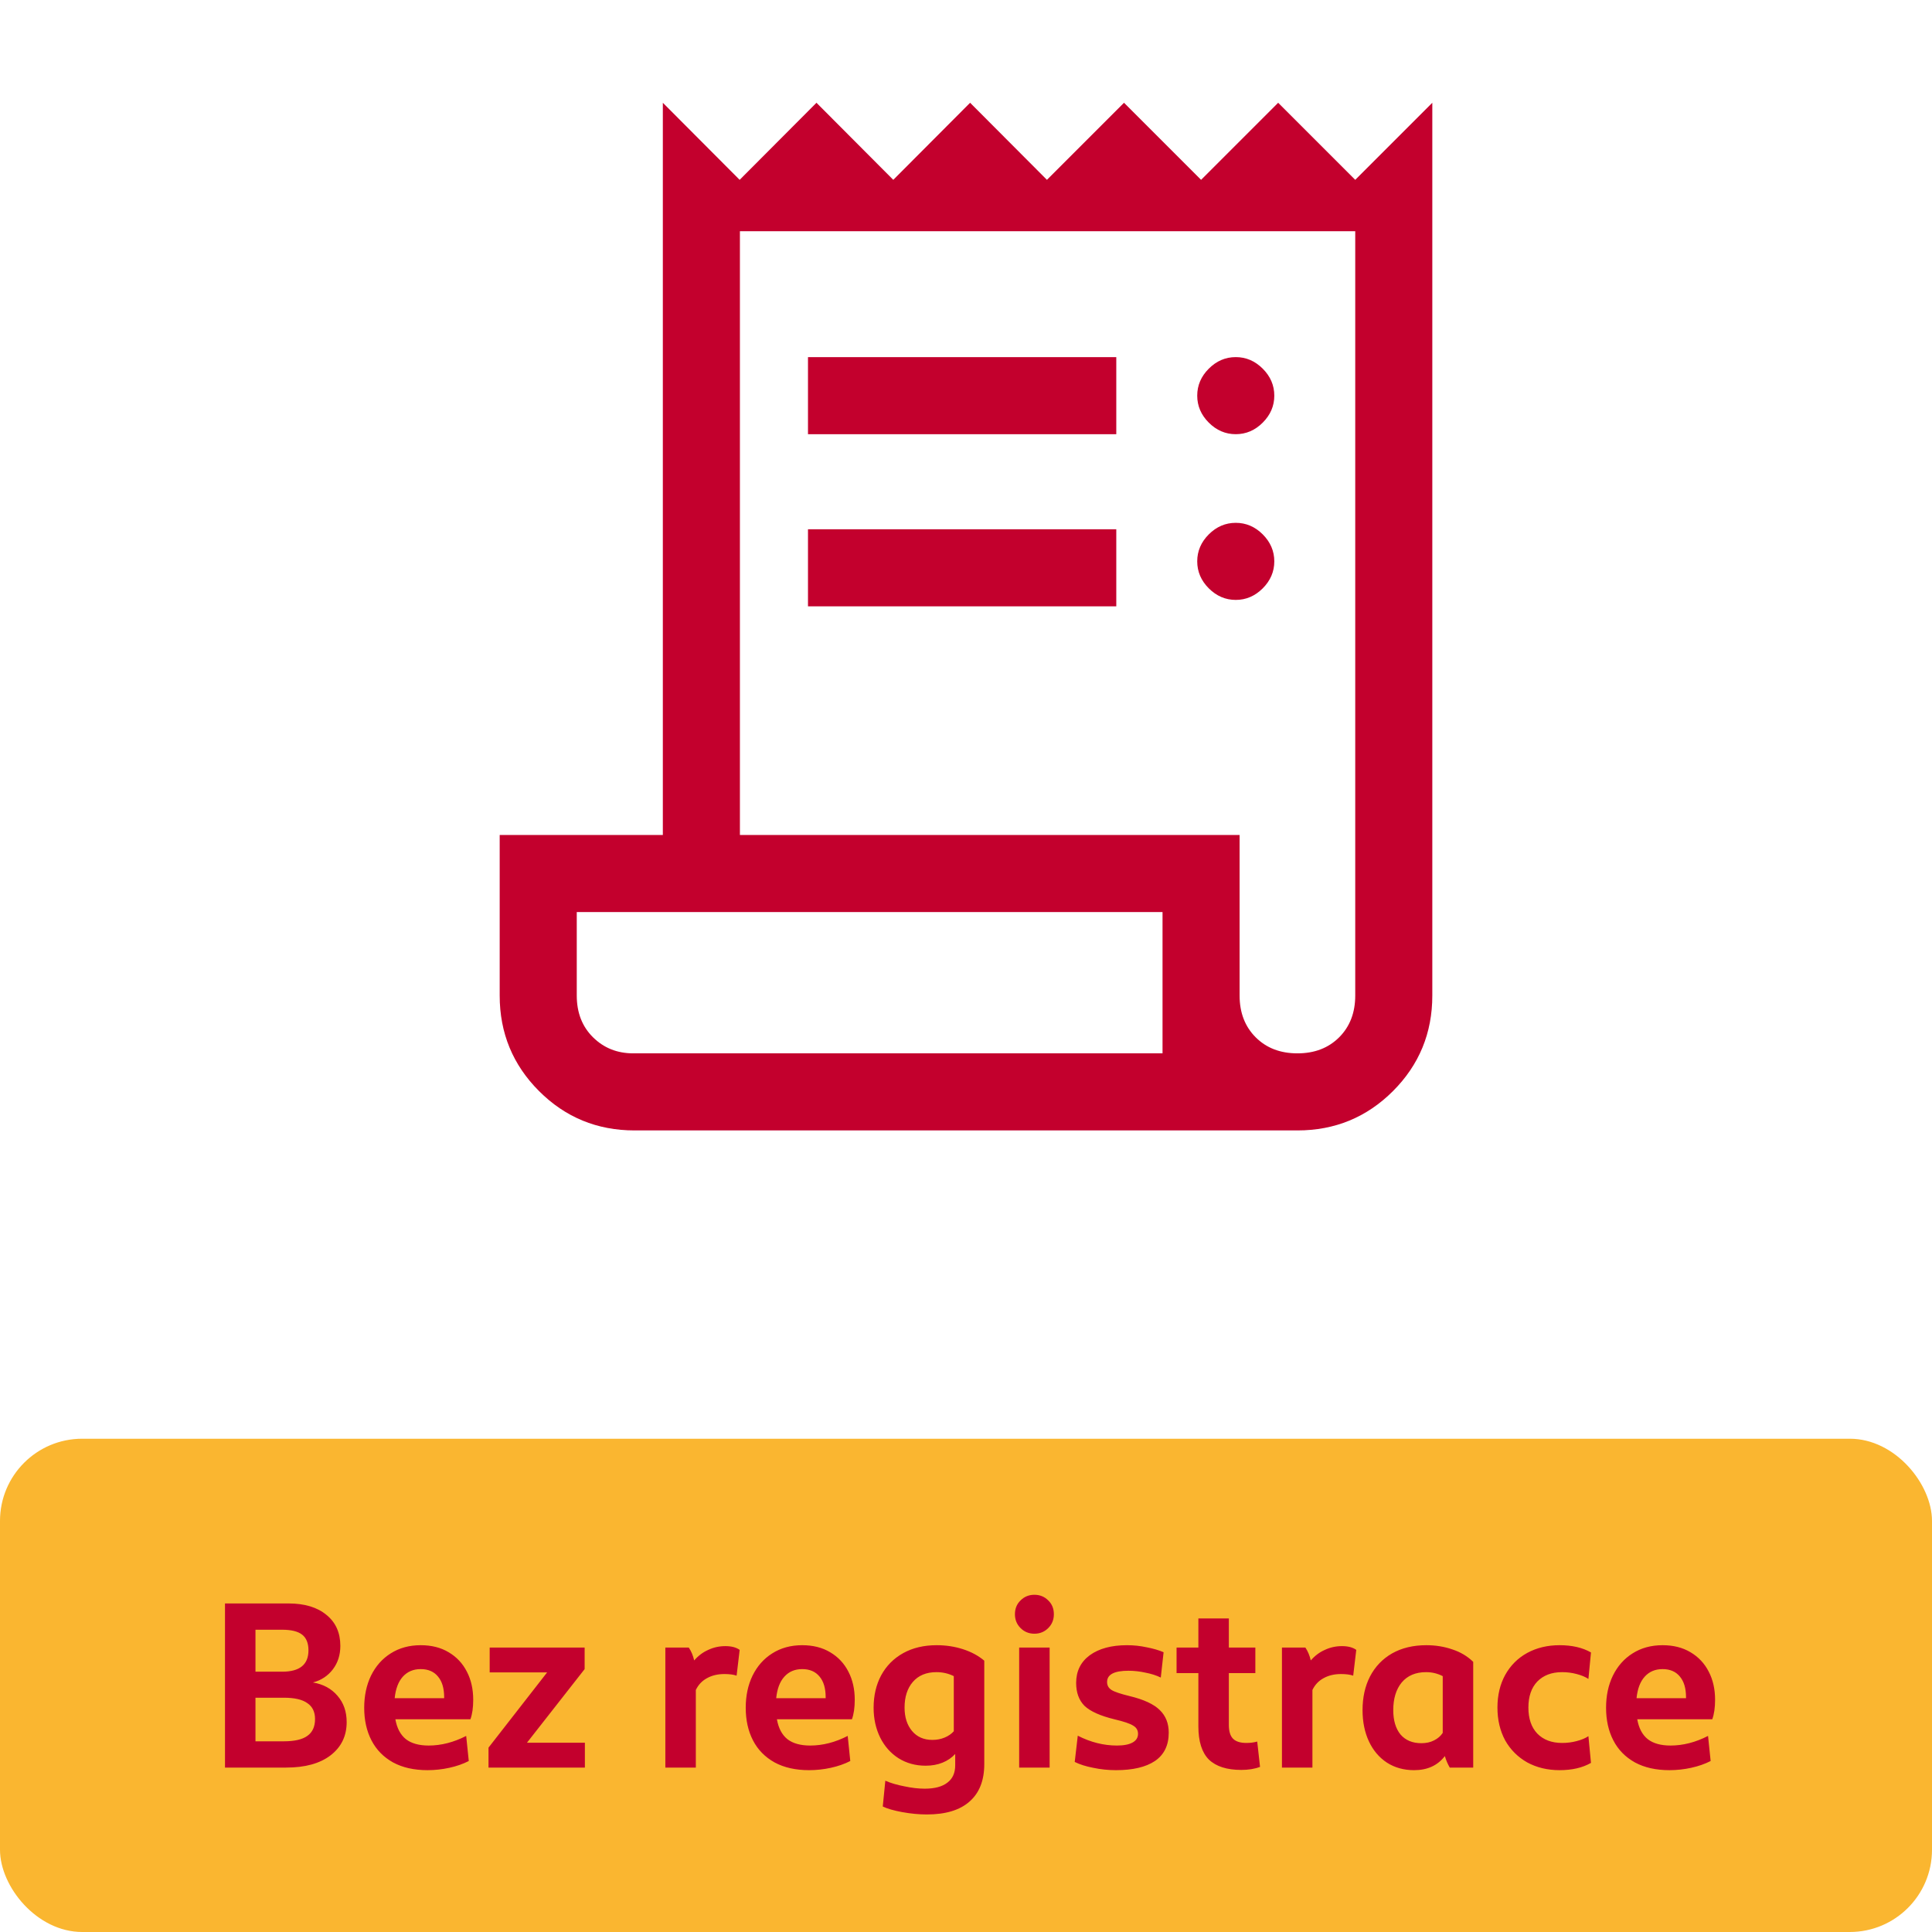
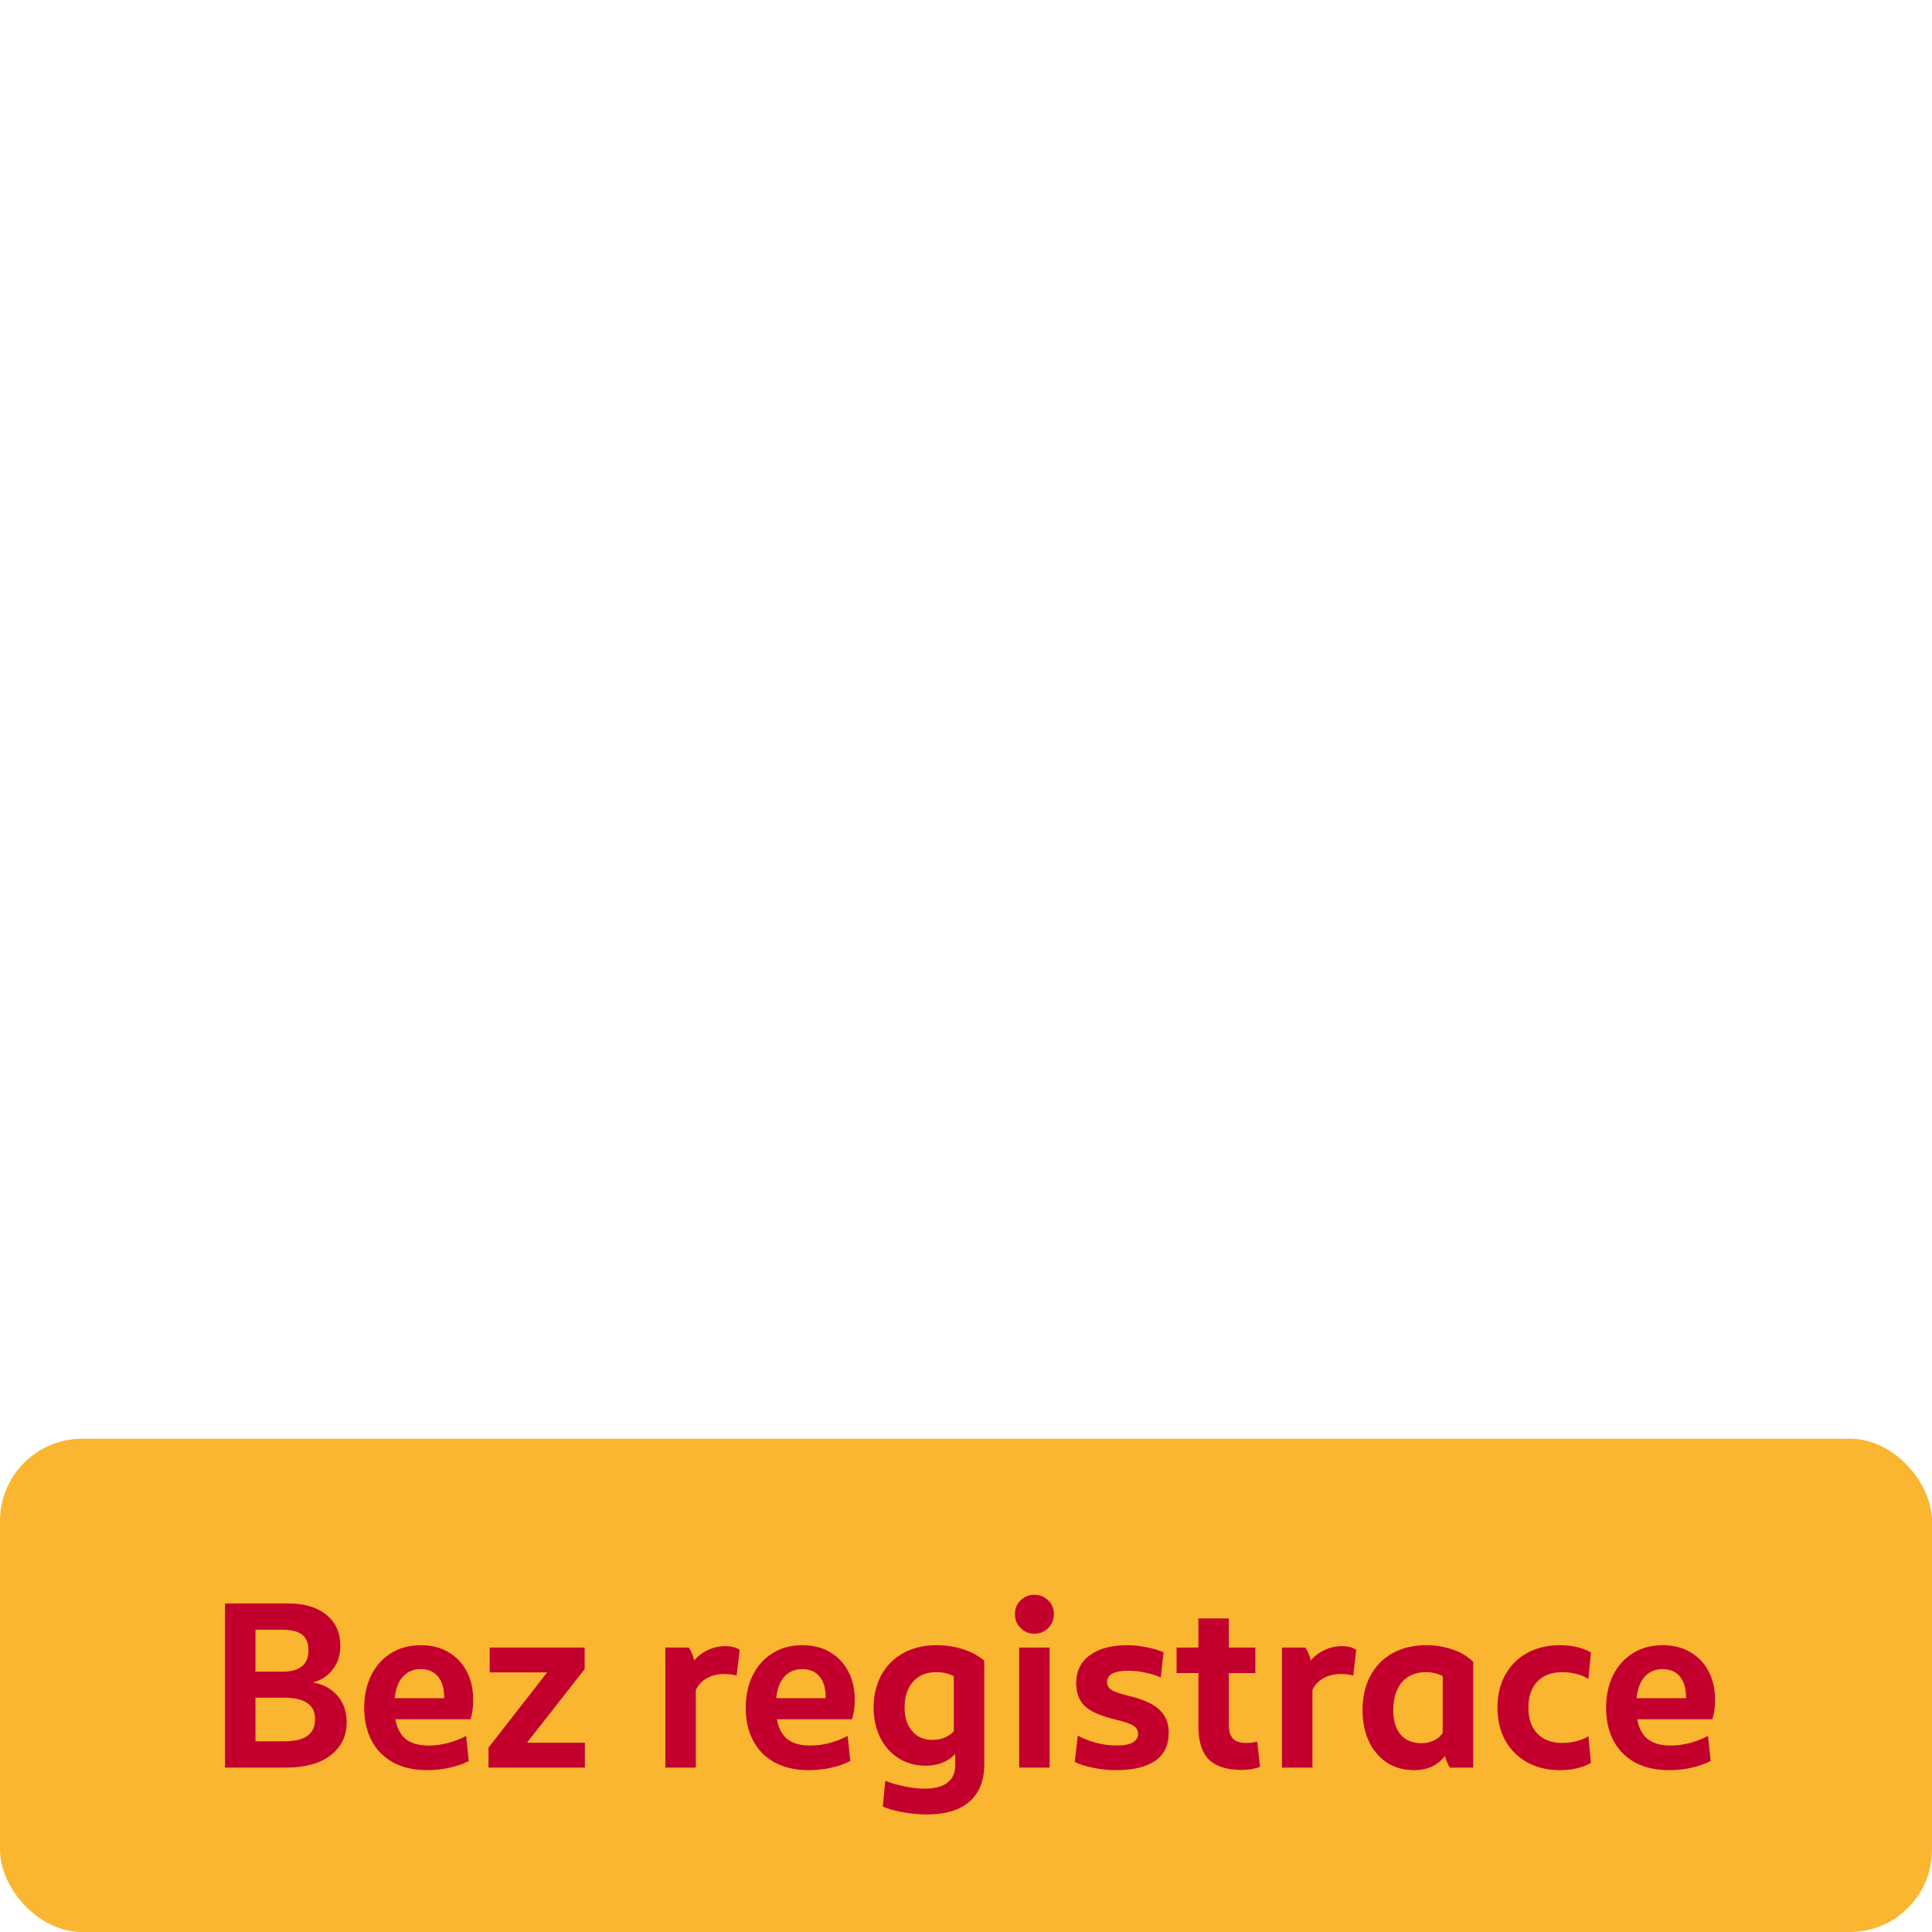
<svg xmlns="http://www.w3.org/2000/svg" width="94" height="94" viewBox="0 0 94 94" fill="none">
-   <path d="M30.875 55C29.052 55 27.503 54.362 26.227 53.086C24.951 51.81 24.312 50.26 24.312 48.438V40.625H32.25V5L35.987 8.75L39.725 5L43.462 8.75L47.2 5L50.938 8.75L54.688 5L58.438 8.75L62.188 5L65.938 8.75L69.688 5V48.438C69.688 50.26 69.05 51.81 67.774 53.086C66.498 54.362 64.948 55 63.125 55H30.875ZM63.125 51.25C63.958 51.25 64.635 50.99 65.156 50.469C65.677 49.948 65.938 49.271 65.938 48.438V11.25H36V40.625H60.312V48.438C60.312 49.271 60.573 49.948 61.094 50.469C61.615 50.99 62.292 51.25 63.125 51.25ZM39.312 21.125V17.375H54.312V21.125H39.312ZM39.312 29.5V25.75H54.312V29.5H39.312ZM60.125 21.125C59.625 21.125 59.188 20.938 58.812 20.562C58.438 20.188 58.25 19.75 58.25 19.25C58.25 18.75 58.438 18.312 58.812 17.938C59.188 17.562 59.625 17.375 60.125 17.375C60.625 17.375 61.062 17.562 61.438 17.938C61.812 18.312 62 18.75 62 19.25C62 19.75 61.812 20.188 61.438 20.562C61.062 20.938 60.625 21.125 60.125 21.125ZM60.125 29.188C59.625 29.188 59.188 29 58.812 28.625C58.438 28.25 58.25 27.812 58.25 27.312C58.25 26.812 58.438 26.375 58.812 26C59.188 25.625 59.625 25.438 60.125 25.438C60.625 25.438 61.062 25.625 61.438 26C61.812 26.375 62 26.812 62 27.312C62 27.812 61.812 28.25 61.438 28.625C61.062 29 60.625 29.188 60.125 29.188ZM30.812 51.25H56.562V44.375H28.062V48.438C28.062 49.271 28.326 49.948 28.853 50.469C29.38 50.99 30.033 51.25 30.812 51.25Z" fill="#C3002D" />
  <rect y="70" width="94" height="24" rx="4" fill="#FAB630" />
  <path d="M10.947 78.015H14.039C14.822 78.015 15.438 78.201 15.886 78.574C16.335 78.939 16.559 79.441 16.559 80.08C16.559 80.521 16.438 80.901 16.195 81.221C15.951 81.54 15.628 81.753 15.225 81.859C15.727 81.943 16.126 82.16 16.423 82.51C16.719 82.852 16.867 83.278 16.867 83.787C16.867 84.464 16.605 85.004 16.08 85.407C15.563 85.802 14.845 86 13.925 86H10.947V78.015ZM13.81 84.722C14.328 84.722 14.708 84.635 14.951 84.46C15.202 84.285 15.328 84.011 15.328 83.639C15.328 83.289 15.202 83.03 14.951 82.863C14.708 82.688 14.328 82.601 13.81 82.601H12.43V84.722H13.81ZM13.731 81.335C14.582 81.335 15.008 80.989 15.008 80.297C15.008 79.947 14.905 79.692 14.7 79.532C14.495 79.373 14.172 79.293 13.731 79.293H12.43V81.335H13.731ZM20.8 86.126C20.146 86.126 19.587 86 19.123 85.749C18.659 85.49 18.31 85.133 18.074 84.677C17.838 84.221 17.72 83.692 17.72 83.091C17.72 82.506 17.831 81.985 18.051 81.528C18.279 81.065 18.599 80.703 19.009 80.445C19.427 80.179 19.914 80.046 20.469 80.046C20.994 80.046 21.447 80.16 21.827 80.388C22.215 80.616 22.511 80.932 22.716 81.335C22.922 81.73 23.024 82.186 23.024 82.703C23.024 83.084 22.979 83.399 22.888 83.65H19.237C19.313 84.084 19.485 84.407 19.751 84.62C20.017 84.825 20.386 84.928 20.857 84.928C21.465 84.928 22.074 84.772 22.682 84.46L22.808 85.681C22.526 85.825 22.211 85.935 21.861 86.011C21.511 86.088 21.157 86.126 20.8 86.126ZM21.61 82.624V82.578C21.61 82.144 21.511 81.81 21.313 81.574C21.116 81.331 20.834 81.209 20.469 81.209C20.112 81.209 19.823 81.331 19.602 81.574C19.382 81.817 19.249 82.167 19.203 82.624H21.61ZM23.768 85.03L26.62 81.369H23.825V80.16H28.445V81.209L25.639 84.791H28.457V86H23.768V85.03ZM32.372 80.16H33.512C33.634 80.342 33.721 80.551 33.775 80.787C33.972 80.559 34.201 80.388 34.459 80.274C34.718 80.152 34.995 80.091 35.292 80.091C35.588 80.091 35.82 80.152 35.988 80.274L35.839 81.528C35.687 81.475 35.49 81.449 35.246 81.449C34.919 81.449 34.634 81.517 34.391 81.654C34.155 81.783 33.976 81.973 33.855 82.224V86H32.372V80.16ZM39.363 86.126C38.709 86.126 38.15 86 37.686 85.749C37.222 85.49 36.872 85.133 36.636 84.677C36.401 84.221 36.283 83.692 36.283 83.091C36.283 82.506 36.393 81.985 36.614 81.528C36.842 81.065 37.161 80.703 37.572 80.445C37.99 80.179 38.477 80.046 39.032 80.046C39.556 80.046 40.009 80.16 40.389 80.388C40.777 80.616 41.074 80.932 41.279 81.335C41.484 81.73 41.587 82.186 41.587 82.703C41.587 83.084 41.541 83.399 41.45 83.65H37.8C37.876 84.084 38.047 84.407 38.313 84.62C38.579 84.825 38.948 84.928 39.42 84.928C40.028 84.928 40.636 84.772 41.245 84.46L41.37 85.681C41.089 85.825 40.773 85.935 40.423 86.011C40.074 86.088 39.72 86.126 39.363 86.126ZM40.172 82.624V82.578C40.172 82.144 40.074 81.81 39.876 81.574C39.678 81.331 39.397 81.209 39.032 81.209C38.674 81.209 38.385 81.331 38.165 81.574C37.944 81.817 37.811 82.167 37.766 82.624H40.172ZM45.094 88.281C44.714 88.281 44.315 88.243 43.897 88.167C43.486 88.091 43.17 88 42.95 87.894L43.075 86.639C43.334 86.753 43.642 86.844 43.999 86.912C44.357 86.989 44.688 87.027 44.992 87.027C45.478 87.027 45.847 86.928 46.098 86.73C46.349 86.54 46.475 86.259 46.475 85.886V85.338C46.307 85.521 46.102 85.662 45.859 85.76C45.615 85.859 45.342 85.909 45.037 85.909C44.543 85.909 44.102 85.787 43.714 85.544C43.334 85.3 43.037 84.966 42.825 84.54C42.612 84.106 42.505 83.624 42.505 83.091C42.505 82.498 42.627 81.973 42.87 81.517C43.121 81.053 43.478 80.692 43.942 80.433C44.406 80.175 44.95 80.046 45.574 80.046C46.022 80.046 46.448 80.11 46.851 80.24C47.254 80.369 47.6 80.555 47.889 80.799V85.829C47.889 86.627 47.65 87.236 47.17 87.654C46.699 88.072 46.007 88.281 45.094 88.281ZM44.011 83.08C44.011 83.551 44.133 83.932 44.376 84.221C44.619 84.51 44.95 84.654 45.368 84.654C45.581 84.654 45.779 84.616 45.961 84.54C46.144 84.464 46.292 84.361 46.406 84.232V81.551C46.148 81.422 45.866 81.357 45.562 81.357C45.068 81.357 44.684 81.517 44.41 81.837C44.144 82.148 44.011 82.563 44.011 83.08ZM49.587 80.16H51.069V86H49.587V80.16ZM50.328 79.487C50.062 79.487 49.837 79.395 49.655 79.213C49.472 79.03 49.381 78.806 49.381 78.54C49.381 78.266 49.472 78.042 49.655 77.867C49.837 77.684 50.062 77.593 50.328 77.593C50.594 77.593 50.819 77.684 51.001 77.867C51.184 78.042 51.275 78.266 51.275 78.54C51.275 78.806 51.184 79.03 51.001 79.213C50.819 79.395 50.594 79.487 50.328 79.487ZM54.298 86.126C53.918 86.126 53.549 86.088 53.191 86.011C52.834 85.943 52.534 85.848 52.29 85.726L52.438 84.449C53.062 84.768 53.697 84.928 54.343 84.928C54.678 84.928 54.933 84.878 55.108 84.779C55.283 84.681 55.37 84.54 55.37 84.357C55.37 84.183 55.29 84.049 55.131 83.958C54.978 83.859 54.674 83.757 54.218 83.65C53.534 83.483 53.051 83.266 52.769 83C52.496 82.726 52.359 82.354 52.359 81.882C52.359 81.312 52.579 80.863 53.02 80.536C53.469 80.209 54.074 80.046 54.834 80.046C55.161 80.046 55.48 80.08 55.792 80.148C56.112 80.209 56.385 80.289 56.614 80.388L56.477 81.62C56.256 81.513 56.005 81.433 55.724 81.38C55.45 81.319 55.176 81.289 54.902 81.289C54.21 81.289 53.864 81.472 53.864 81.837C53.864 82.004 53.937 82.133 54.081 82.224C54.226 82.316 54.518 82.414 54.959 82.521C55.651 82.688 56.142 82.916 56.431 83.205C56.72 83.487 56.864 83.852 56.864 84.3C56.864 84.916 56.64 85.376 56.191 85.681C55.75 85.977 55.119 86.126 54.298 86.126ZM60.393 86.114C59.694 86.114 59.169 85.947 58.819 85.612C58.477 85.27 58.306 84.73 58.306 83.992V81.403H57.245V80.16H58.306V78.745H59.789V80.16H61.078V81.403H59.789V83.924C59.789 84.236 59.857 84.46 59.994 84.597C60.131 84.734 60.348 84.802 60.644 84.802C60.834 84.802 61.009 84.779 61.169 84.734L61.306 85.966C61.047 86.065 60.743 86.114 60.393 86.114ZM62.372 80.16H63.512C63.634 80.342 63.721 80.551 63.775 80.787C63.972 80.559 64.201 80.388 64.459 80.274C64.718 80.152 64.995 80.091 65.292 80.091C65.588 80.091 65.82 80.152 65.988 80.274L65.839 81.528C65.687 81.475 65.49 81.449 65.246 81.449C64.919 81.449 64.634 81.517 64.391 81.654C64.155 81.783 63.976 81.973 63.855 82.224V86H62.372V80.16ZM68.804 86.126C68.302 86.126 67.861 86.004 67.481 85.76C67.1 85.51 66.808 85.163 66.602 84.722C66.397 84.281 66.294 83.776 66.294 83.205C66.294 82.582 66.416 82.034 66.659 81.563C66.91 81.084 67.267 80.711 67.731 80.445C68.203 80.179 68.758 80.046 69.397 80.046C69.846 80.046 70.267 80.114 70.663 80.251C71.058 80.38 71.397 80.582 71.678 80.856V86H70.537C70.439 85.833 70.359 85.646 70.298 85.441C69.948 85.897 69.45 86.126 68.804 86.126ZM67.788 83.205C67.788 83.707 67.906 84.103 68.142 84.392C68.385 84.673 68.724 84.814 69.157 84.814C69.393 84.814 69.598 84.768 69.773 84.677C69.956 84.586 70.096 84.464 70.195 84.312V81.551C69.944 81.422 69.674 81.357 69.385 81.357C68.876 81.357 68.481 81.525 68.199 81.859C67.925 82.194 67.788 82.643 67.788 83.205ZM75.88 86.126C75.294 86.126 74.769 86 74.306 85.749C73.849 85.49 73.492 85.133 73.233 84.677C72.983 84.213 72.857 83.681 72.857 83.08C72.857 82.479 72.983 81.951 73.233 81.494C73.492 81.03 73.849 80.673 74.306 80.422C74.769 80.171 75.294 80.046 75.88 80.046C76.488 80.046 76.998 80.163 77.408 80.399L77.283 81.688C77.138 81.589 76.948 81.51 76.713 81.449C76.484 81.388 76.249 81.357 76.005 81.357C75.496 81.357 75.093 81.51 74.796 81.814C74.507 82.118 74.363 82.54 74.363 83.08C74.363 83.62 74.507 84.042 74.796 84.346C75.093 84.65 75.496 84.802 76.005 84.802C76.249 84.802 76.484 84.772 76.713 84.711C76.948 84.65 77.138 84.57 77.283 84.472L77.408 85.772C76.998 86.008 76.488 86.126 75.88 86.126ZM81.222 86.126C80.568 86.126 80.009 86 79.545 85.749C79.081 85.49 78.731 85.133 78.496 84.677C78.26 84.221 78.142 83.692 78.142 83.091C78.142 82.506 78.252 81.985 78.473 81.528C78.701 81.065 79.02 80.703 79.431 80.445C79.849 80.179 80.336 80.046 80.891 80.046C81.416 80.046 81.868 80.16 82.249 80.388C82.636 80.616 82.933 80.932 83.138 81.335C83.344 81.73 83.446 82.186 83.446 82.703C83.446 83.084 83.401 83.399 83.309 83.65H79.659C79.735 84.084 79.906 84.407 80.173 84.62C80.439 84.825 80.808 84.928 81.279 84.928C81.887 84.928 82.496 84.772 83.104 84.46L83.23 85.681C82.948 85.825 82.633 85.935 82.283 86.011C81.933 86.088 81.579 86.126 81.222 86.126ZM82.032 82.624V82.578C82.032 82.144 81.933 81.81 81.735 81.574C81.538 81.331 81.256 81.209 80.891 81.209C80.534 81.209 80.245 81.331 80.024 81.574C79.804 81.817 79.671 82.167 79.625 82.624H82.032Z" fill="#C3002D" />
</svg>